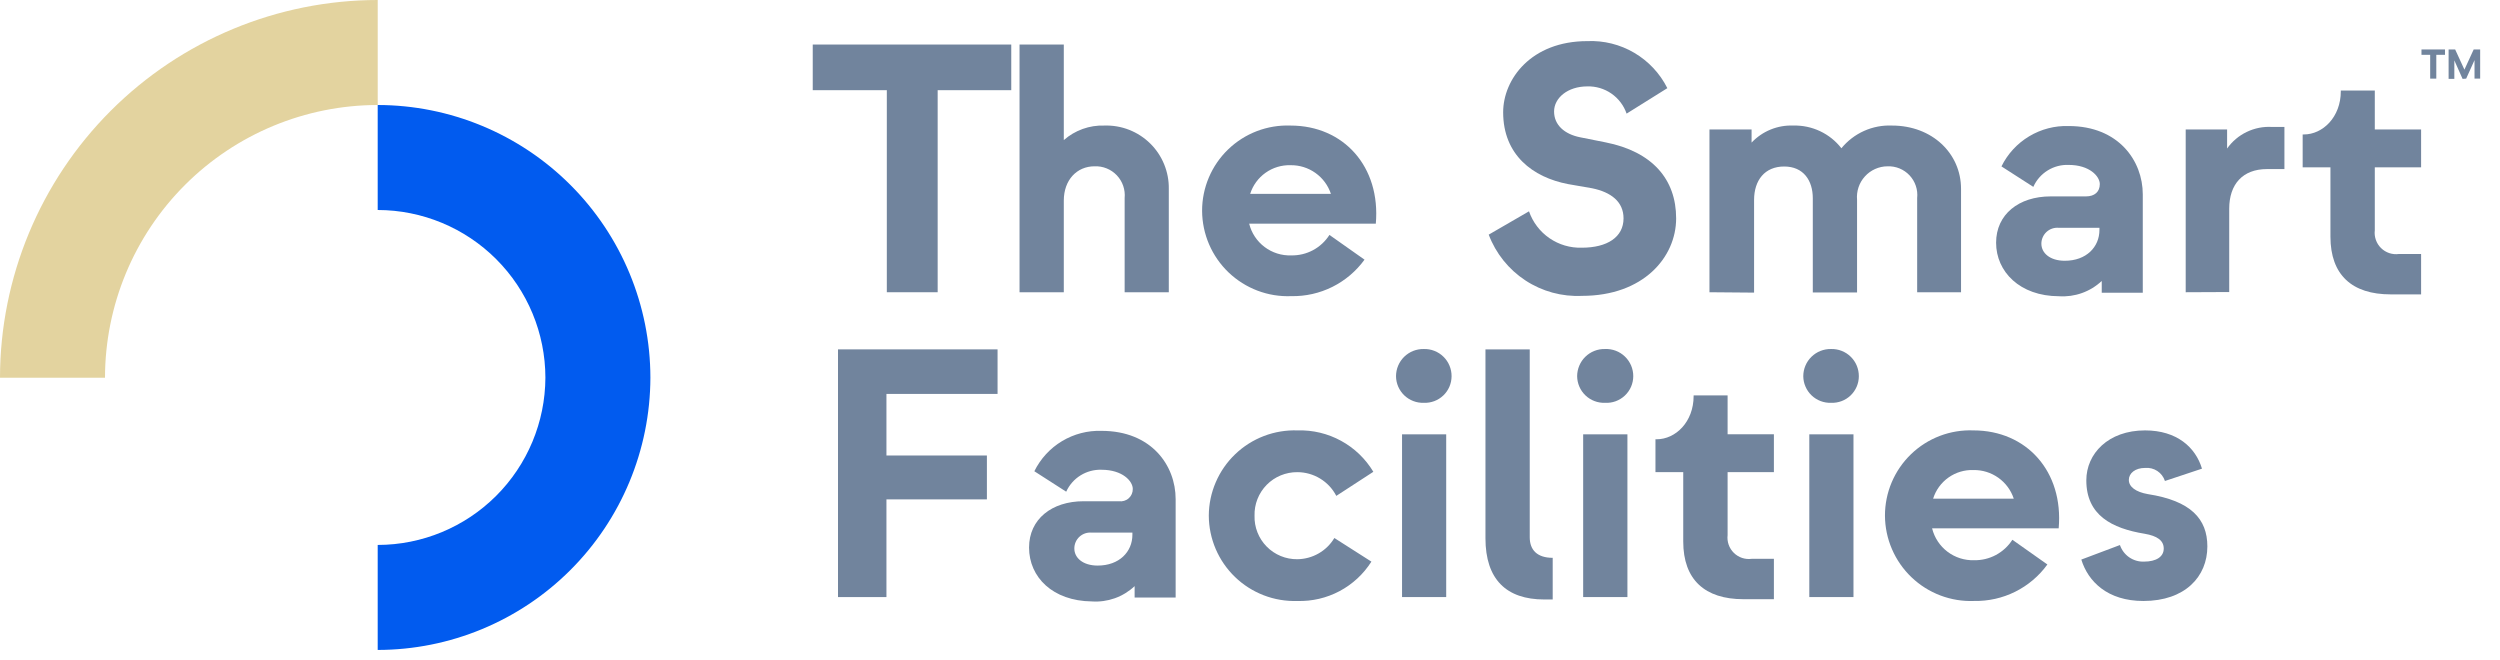
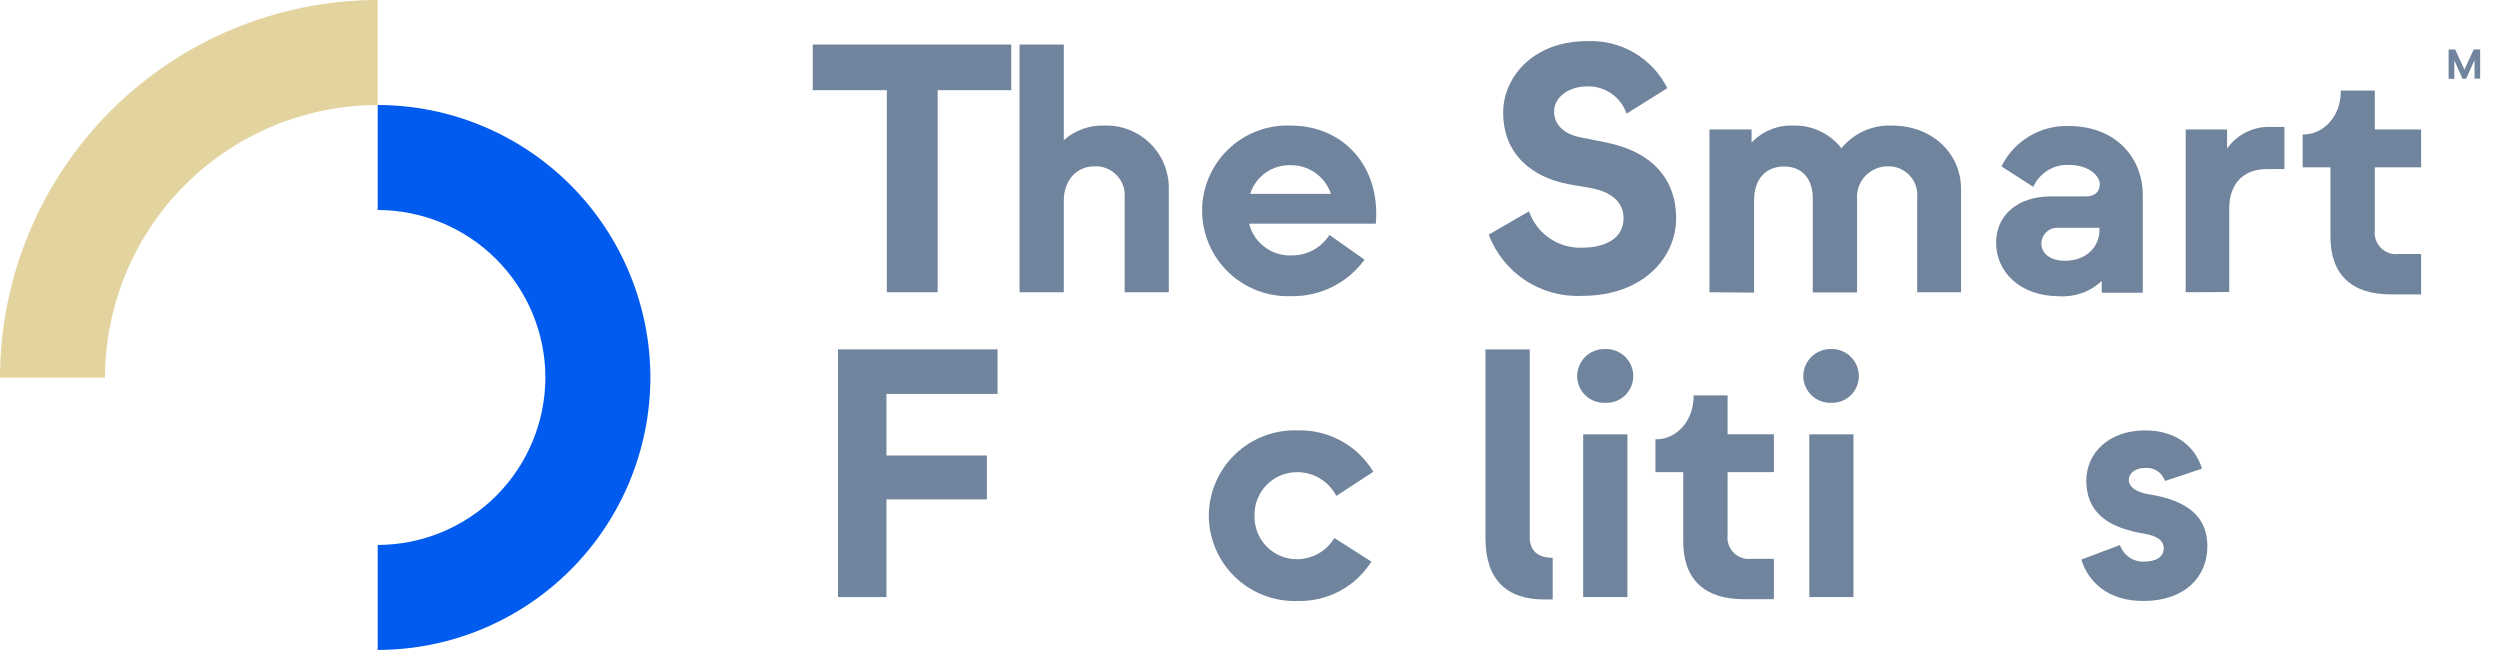
<svg xmlns="http://www.w3.org/2000/svg" width="125" height="33" viewBox="0 0 125 33" fill="none">
  <path d="M44.341 14.612V4.509H40.637V2.227H50.563V4.509H46.883V14.612H44.341Z" fill="#71849D" />
  <path d="M50.977 14.612V2.227H53.19V7.005C53.75 6.512 54.477 6.252 55.222 6.278C55.644 6.265 56.064 6.337 56.457 6.491C56.85 6.645 57.208 6.877 57.509 7.173C57.81 7.469 58.047 7.823 58.207 8.213C58.367 8.604 58.447 9.023 58.44 9.445V14.612H56.232V9.903C56.252 9.697 56.227 9.488 56.16 9.292C56.093 9.096 55.984 8.917 55.841 8.766C55.699 8.616 55.525 8.497 55.333 8.42C55.141 8.342 54.934 8.306 54.727 8.315C53.843 8.315 53.19 9 53.19 10.028V14.612H50.977Z" fill="#71849D" />
  <path d="M60.105 10.543C60.104 9.969 60.219 9.401 60.443 8.873C60.667 8.345 60.995 7.867 61.408 7.469C61.821 7.071 62.31 6.76 62.846 6.555C63.382 6.351 63.954 6.257 64.527 6.278C67.18 6.278 69.037 8.33 68.791 11.182H62.458C62.573 11.648 62.845 12.06 63.229 12.349C63.613 12.639 64.084 12.787 64.564 12.77C64.943 12.777 65.318 12.687 65.652 12.508C65.986 12.329 66.268 12.066 66.472 11.746L68.226 12.983C67.808 13.559 67.257 14.026 66.619 14.344C65.981 14.662 65.276 14.82 64.564 14.807C63.989 14.83 63.415 14.737 62.876 14.533C62.338 14.329 61.846 14.019 61.429 13.621C61.013 13.223 60.682 12.746 60.454 12.217C60.227 11.688 60.108 11.118 60.105 10.543ZM66.546 9.695C66.406 9.272 66.135 8.905 65.772 8.647C65.409 8.389 64.972 8.253 64.527 8.26C64.08 8.247 63.641 8.38 63.277 8.639C62.912 8.898 62.642 9.269 62.508 9.695H66.546Z" fill="#71849D" />
  <path d="M74.436 11.732L76.45 10.566C76.639 11.11 76.996 11.581 77.471 11.908C77.946 12.235 78.512 12.402 79.089 12.385C80.362 12.385 81.177 11.857 81.177 10.918C81.177 10.089 80.556 9.607 79.603 9.413L78.399 9.204C76.644 8.866 75.158 7.751 75.158 5.612C75.158 3.968 76.547 2.056 79.367 2.056C80.189 2.02 81.004 2.223 81.714 2.641C82.424 3.058 82.998 3.672 83.367 4.408L81.33 5.681C81.19 5.275 80.924 4.924 80.571 4.679C80.218 4.434 79.796 4.308 79.367 4.32C78.376 4.32 77.704 4.903 77.704 5.574C77.704 6.246 78.218 6.709 79.015 6.866L80.269 7.116C82.621 7.579 83.807 8.968 83.807 10.918C83.807 12.867 82.163 14.793 79.103 14.793C78.101 14.842 77.11 14.572 76.271 14.022C75.433 13.472 74.79 12.671 74.436 11.732Z" fill="#71849D" />
  <path d="M85.473 14.612V6.473H87.579V7.13C87.846 6.847 88.17 6.624 88.531 6.477C88.891 6.33 89.279 6.262 89.667 6.278C90.129 6.266 90.587 6.362 91.004 6.559C91.422 6.756 91.787 7.048 92.07 7.413C92.375 7.04 92.763 6.743 93.202 6.546C93.642 6.349 94.122 6.257 94.603 6.278C96.603 6.278 98.052 7.667 98.052 9.445V14.612H95.858V9.904C95.88 9.698 95.858 9.491 95.792 9.295C95.727 9.099 95.62 8.92 95.479 8.769C95.338 8.618 95.166 8.5 94.975 8.421C94.784 8.343 94.578 8.307 94.371 8.316C94.159 8.317 93.949 8.363 93.755 8.45C93.561 8.537 93.387 8.663 93.245 8.821C93.102 8.978 92.993 9.163 92.926 9.365C92.859 9.567 92.834 9.78 92.853 9.992V14.622H90.64V9.913C90.64 9.029 90.177 8.325 89.209 8.325C88.241 8.325 87.704 9.01 87.704 10.001V14.631L85.473 14.612Z" fill="#71849D" />
  <path d="M99.805 12.135C99.805 10.719 100.939 9.82 102.532 9.82H104.3C104.726 9.82 104.99 9.594 104.99 9.205C104.99 8.816 104.476 8.246 103.435 8.246C103.064 8.231 102.697 8.327 102.382 8.523C102.066 8.719 101.817 9.004 101.666 9.344L100.073 8.32C100.38 7.696 100.86 7.174 101.457 6.816C102.053 6.458 102.739 6.279 103.435 6.302C105.925 6.302 107.139 8.038 107.139 9.719V14.636H105.087V14.048C104.803 14.315 104.466 14.521 104.098 14.652C103.73 14.784 103.338 14.838 102.948 14.812C100.99 14.807 99.805 13.585 99.805 12.135ZM104.972 11.496V11.39H102.939C102.829 11.38 102.717 11.393 102.612 11.428C102.506 11.463 102.41 11.52 102.328 11.595C102.246 11.67 102.18 11.762 102.136 11.864C102.091 11.965 102.068 12.075 102.069 12.186C102.069 12.649 102.495 13.038 103.24 13.038C104.319 13.038 104.972 12.348 104.972 11.496Z" fill="#71849D" />
  <path d="M109.285 14.612V6.472H111.355V7.426C111.607 7.07 111.945 6.784 112.338 6.596C112.731 6.407 113.165 6.321 113.6 6.347H114.221V8.454H113.35C112.133 8.454 111.461 9.213 111.461 10.435V14.602L109.285 14.612Z" fill="#71849D" />
  <path d="M119.531 14.719C117.601 14.719 116.522 13.747 116.522 11.834V8.367H115.133V6.723H115.188C116.142 6.723 117.04 5.853 117.04 4.565V4.528H118.74V6.473H121.055V8.367H118.74V11.515C118.72 11.677 118.739 11.841 118.793 11.995C118.847 12.149 118.935 12.288 119.051 12.402C119.168 12.517 119.308 12.603 119.463 12.655C119.617 12.706 119.782 12.722 119.943 12.7H121.055V14.719H119.531Z" fill="#71849D" />
  <path d="M41.9 29.854V17.469H49.878V19.696H44.322V22.775H49.345V24.969H44.322V29.854H41.9Z" fill="#71849D" />
-   <path d="M51.453 27.377C51.453 25.96 52.587 25.062 54.18 25.062H55.949C56.036 25.074 56.125 25.067 56.209 25.041C56.293 25.016 56.371 24.972 56.436 24.913C56.502 24.855 56.554 24.783 56.589 24.702C56.624 24.621 56.641 24.534 56.639 24.446C56.639 24.057 56.125 23.488 55.078 23.488C54.708 23.475 54.343 23.573 54.028 23.768C53.713 23.963 53.463 24.248 53.31 24.585L51.717 23.562C52.024 22.938 52.504 22.415 53.1 22.057C53.697 21.699 54.383 21.52 55.078 21.543C57.574 21.543 58.782 23.275 58.782 24.955V29.877H56.731V29.307C56.446 29.575 56.108 29.781 55.739 29.913C55.37 30.044 54.978 30.098 54.588 30.071C52.638 30.048 51.453 28.863 51.453 27.377ZM56.62 26.738V26.631H54.583C54.472 26.621 54.361 26.634 54.256 26.669C54.151 26.705 54.054 26.762 53.973 26.837C53.891 26.912 53.826 27.003 53.782 27.105C53.738 27.207 53.716 27.317 53.717 27.428C53.717 27.891 54.143 28.279 54.884 28.279C55.963 28.279 56.62 27.59 56.62 26.738Z" fill="#71849D" />
  <path d="M60.44 25.785C60.442 25.21 60.56 24.643 60.787 24.115C61.013 23.587 61.343 23.11 61.757 22.713C62.171 22.315 62.661 22.005 63.197 21.8C63.734 21.595 64.306 21.5 64.88 21.52C65.638 21.497 66.389 21.677 67.054 22.041C67.72 22.404 68.277 22.939 68.667 23.59L66.815 24.794C66.63 24.436 66.35 24.137 66.006 23.928C65.663 23.719 65.268 23.608 64.866 23.608C64.581 23.606 64.299 23.661 64.035 23.77C63.772 23.878 63.534 24.039 63.334 24.242C63.135 24.445 62.978 24.687 62.873 24.952C62.769 25.216 62.719 25.5 62.727 25.785C62.718 26.069 62.768 26.353 62.872 26.618C62.976 26.883 63.133 27.125 63.333 27.328C63.532 27.531 63.771 27.692 64.035 27.801C64.298 27.91 64.581 27.964 64.866 27.961C65.239 27.957 65.606 27.858 65.93 27.672C66.255 27.487 66.526 27.221 66.718 26.9L68.57 28.081C68.177 28.703 67.628 29.211 66.979 29.556C66.329 29.901 65.601 30.071 64.866 30.049C64.293 30.067 63.722 29.971 63.188 29.765C62.653 29.559 62.165 29.249 61.752 28.851C61.34 28.454 61.011 27.977 60.785 27.451C60.56 26.924 60.442 26.357 60.44 25.785Z" fill="#71849D" />
-   <path d="M69.801 18.812C69.801 18.631 69.837 18.451 69.907 18.285C69.977 18.117 70.08 17.966 70.209 17.839C70.339 17.713 70.492 17.613 70.66 17.546C70.829 17.48 71.009 17.447 71.19 17.451C71.371 17.446 71.552 17.477 71.721 17.544C71.89 17.61 72.043 17.709 72.173 17.837C72.303 17.964 72.406 18.115 72.475 18.283C72.545 18.451 72.58 18.631 72.579 18.812C72.578 18.991 72.542 19.169 72.471 19.334C72.4 19.499 72.297 19.648 72.167 19.772C72.037 19.896 71.884 19.993 71.716 20.056C71.548 20.119 71.369 20.148 71.19 20.141C71.011 20.147 70.832 20.117 70.665 20.053C70.498 19.989 70.345 19.893 70.215 19.769C70.086 19.645 69.983 19.497 69.911 19.332C69.84 19.168 69.802 18.991 69.801 18.812ZM70.102 29.854V21.715H72.31V29.854H70.102Z" fill="#71849D" />
  <path d="M77.213 29.974C75.32 29.974 74.273 28.97 74.273 26.914V17.469H76.487V26.863C76.487 27.497 76.857 27.891 77.635 27.891V29.974H77.213Z" fill="#71849D" />
  <path d="M78.857 18.812C78.857 18.631 78.894 18.451 78.964 18.284C79.034 18.117 79.136 17.966 79.266 17.839C79.395 17.712 79.549 17.613 79.717 17.546C79.885 17.479 80.065 17.447 80.246 17.451C80.43 17.442 80.613 17.472 80.785 17.536C80.957 17.601 81.114 17.7 81.246 17.828C81.379 17.955 81.484 18.108 81.556 18.277C81.627 18.446 81.664 18.628 81.663 18.812C81.662 18.994 81.624 19.173 81.552 19.34C81.479 19.506 81.373 19.657 81.24 19.781C81.108 19.905 80.951 20.001 80.781 20.063C80.61 20.125 80.428 20.151 80.246 20.141C80.067 20.147 79.889 20.117 79.722 20.053C79.554 19.989 79.401 19.893 79.272 19.769C79.142 19.645 79.039 19.497 78.968 19.332C78.897 19.168 78.859 18.991 78.857 18.812ZM79.158 29.854V21.715H81.371V29.854H79.158Z" fill="#71849D" />
  <path d="M87.172 29.96C85.241 29.96 84.162 28.983 84.162 27.076V23.608H82.773V21.964H82.829C83.783 21.964 84.681 21.094 84.681 19.802V19.77H86.38V21.714H88.695V23.608H86.38V26.756C86.361 26.918 86.379 27.082 86.433 27.236C86.487 27.39 86.576 27.529 86.692 27.643C86.808 27.758 86.949 27.844 87.103 27.896C87.258 27.947 87.422 27.963 87.584 27.941H88.695V29.96H87.172Z" fill="#71849D" />
  <path d="M90.164 18.812C90.164 18.631 90.2 18.451 90.27 18.285C90.34 18.117 90.443 17.966 90.573 17.839C90.702 17.713 90.855 17.613 91.024 17.546C91.192 17.48 91.372 17.447 91.553 17.451C91.734 17.446 91.915 17.477 92.084 17.544C92.253 17.61 92.407 17.709 92.536 17.837C92.666 17.964 92.769 18.115 92.838 18.283C92.908 18.451 92.943 18.631 92.942 18.812C92.942 18.991 92.905 19.169 92.834 19.334C92.763 19.499 92.66 19.648 92.53 19.772C92.401 19.896 92.247 19.993 92.079 20.056C91.911 20.119 91.732 20.148 91.553 20.141C91.374 20.147 91.196 20.117 91.028 20.053C90.861 19.989 90.708 19.893 90.579 19.769C90.449 19.645 90.346 19.497 90.275 19.332C90.203 19.168 90.166 18.991 90.164 18.812ZM90.465 29.854V21.715H92.674V29.854H90.465Z" fill="#71849D" />
-   <path d="M94.248 25.784C94.247 25.21 94.362 24.642 94.586 24.113C94.81 23.585 95.139 23.107 95.552 22.709C95.966 22.31 96.455 22 96.992 21.795C97.528 21.591 98.101 21.497 98.674 21.52C101.327 21.52 103.184 23.571 102.934 26.418H96.605C96.72 26.884 96.992 27.297 97.374 27.586C97.757 27.876 98.227 28.026 98.707 28.011C99.086 28.018 99.461 27.928 99.796 27.749C100.131 27.569 100.414 27.308 100.619 26.988L102.369 28.224C101.951 28.801 101.4 29.268 100.762 29.586C100.124 29.904 99.419 30.062 98.707 30.048C98.132 30.071 97.558 29.977 97.019 29.773C96.481 29.569 95.989 29.259 95.573 28.861C95.157 28.463 94.826 27.986 94.598 27.457C94.37 26.929 94.251 26.36 94.248 25.784ZM100.688 24.932C100.549 24.51 100.278 24.144 99.916 23.887C99.553 23.63 99.119 23.495 98.674 23.502C98.228 23.486 97.788 23.618 97.424 23.876C97.059 24.135 96.789 24.506 96.656 24.932H100.688Z" fill="#71849D" />
  <path d="M104.066 27.979L105.997 27.252C106.082 27.501 106.244 27.716 106.46 27.865C106.676 28.014 106.934 28.09 107.196 28.081C107.817 28.081 108.187 27.836 108.187 27.428C108.187 27.021 107.854 26.794 107.233 26.688C105.59 26.419 104.316 25.762 104.316 24.016C104.316 22.687 105.409 21.52 107.252 21.52C108.845 21.52 109.78 22.368 110.099 23.433L108.247 24.049C108.18 23.844 108.046 23.668 107.866 23.549C107.686 23.431 107.471 23.377 107.256 23.396C106.761 23.396 106.442 23.66 106.442 23.997C106.442 24.335 106.78 24.599 107.395 24.706C109.539 25.039 110.368 25.942 110.368 27.322C110.368 28.827 109.257 30.049 107.168 30.049C105.377 30.049 104.404 29.077 104.066 27.979Z" fill="#71849D" />
-   <path d="M121.509 3.931V2.741H121.074V2.473H122.25V2.741H121.815V3.931H121.509Z" fill="#71849D" />
  <path d="M123.129 3.945L122.717 3.019V3.945H122.43V2.473H122.758L123.221 3.482L123.684 2.473H124.008V3.931H123.726V3.005L123.309 3.931L123.129 3.945Z" fill="#71849D" />
  <path d="M18.886 5.25V0C13.879 0.006 9.079 1.998 5.538 5.538C1.998 9.079 0.006 13.879 0 18.886H5.25C5.254 15.271 6.692 11.805 9.248 9.248C11.805 6.692 15.271 5.254 18.886 5.25Z" fill="#E3D39F" />
  <path d="M18.885 5.25V10.5C21.108 10.503 23.239 11.387 24.811 12.959C26.383 14.531 27.267 16.662 27.27 18.885C27.261 21.104 26.374 23.23 24.803 24.797C23.232 26.364 21.104 27.245 18.885 27.247V32.497C22.496 32.494 25.959 31.059 28.514 28.508C31.07 25.957 32.51 22.496 32.52 18.885C32.516 15.27 31.079 11.804 28.522 9.248C25.966 6.691 22.5 5.254 18.885 5.25Z" fill="#015BEF" />
</svg>